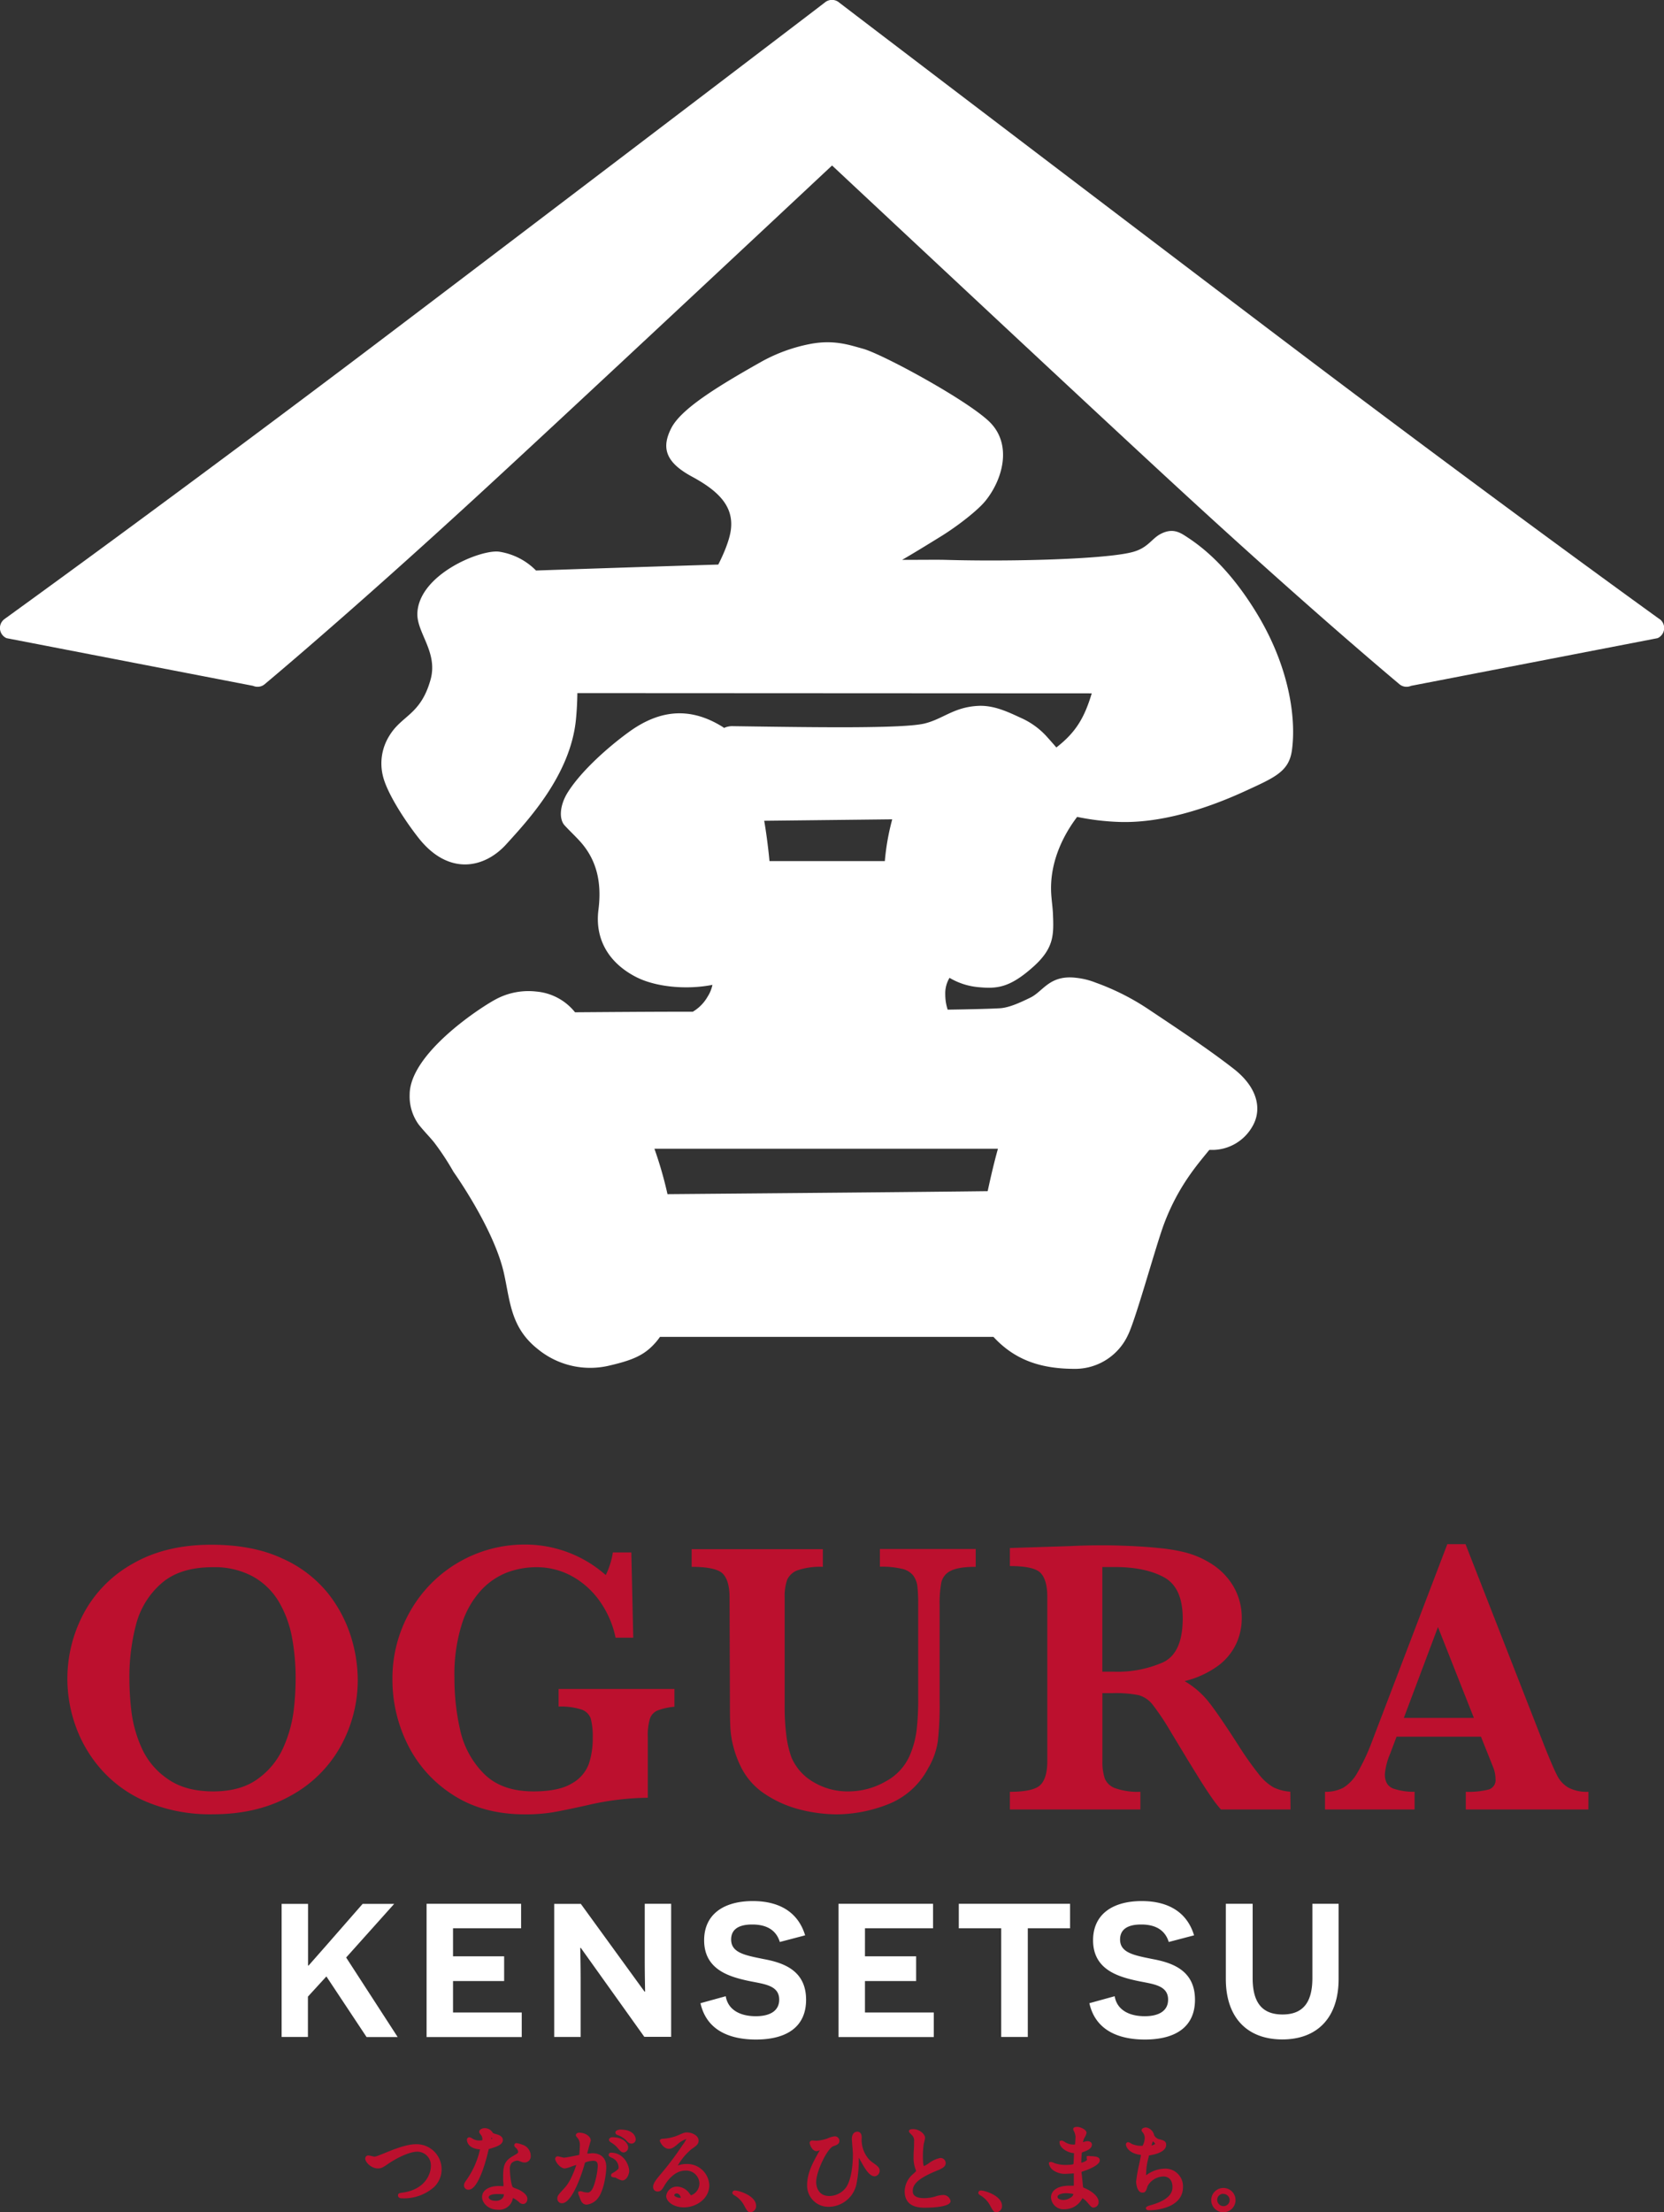
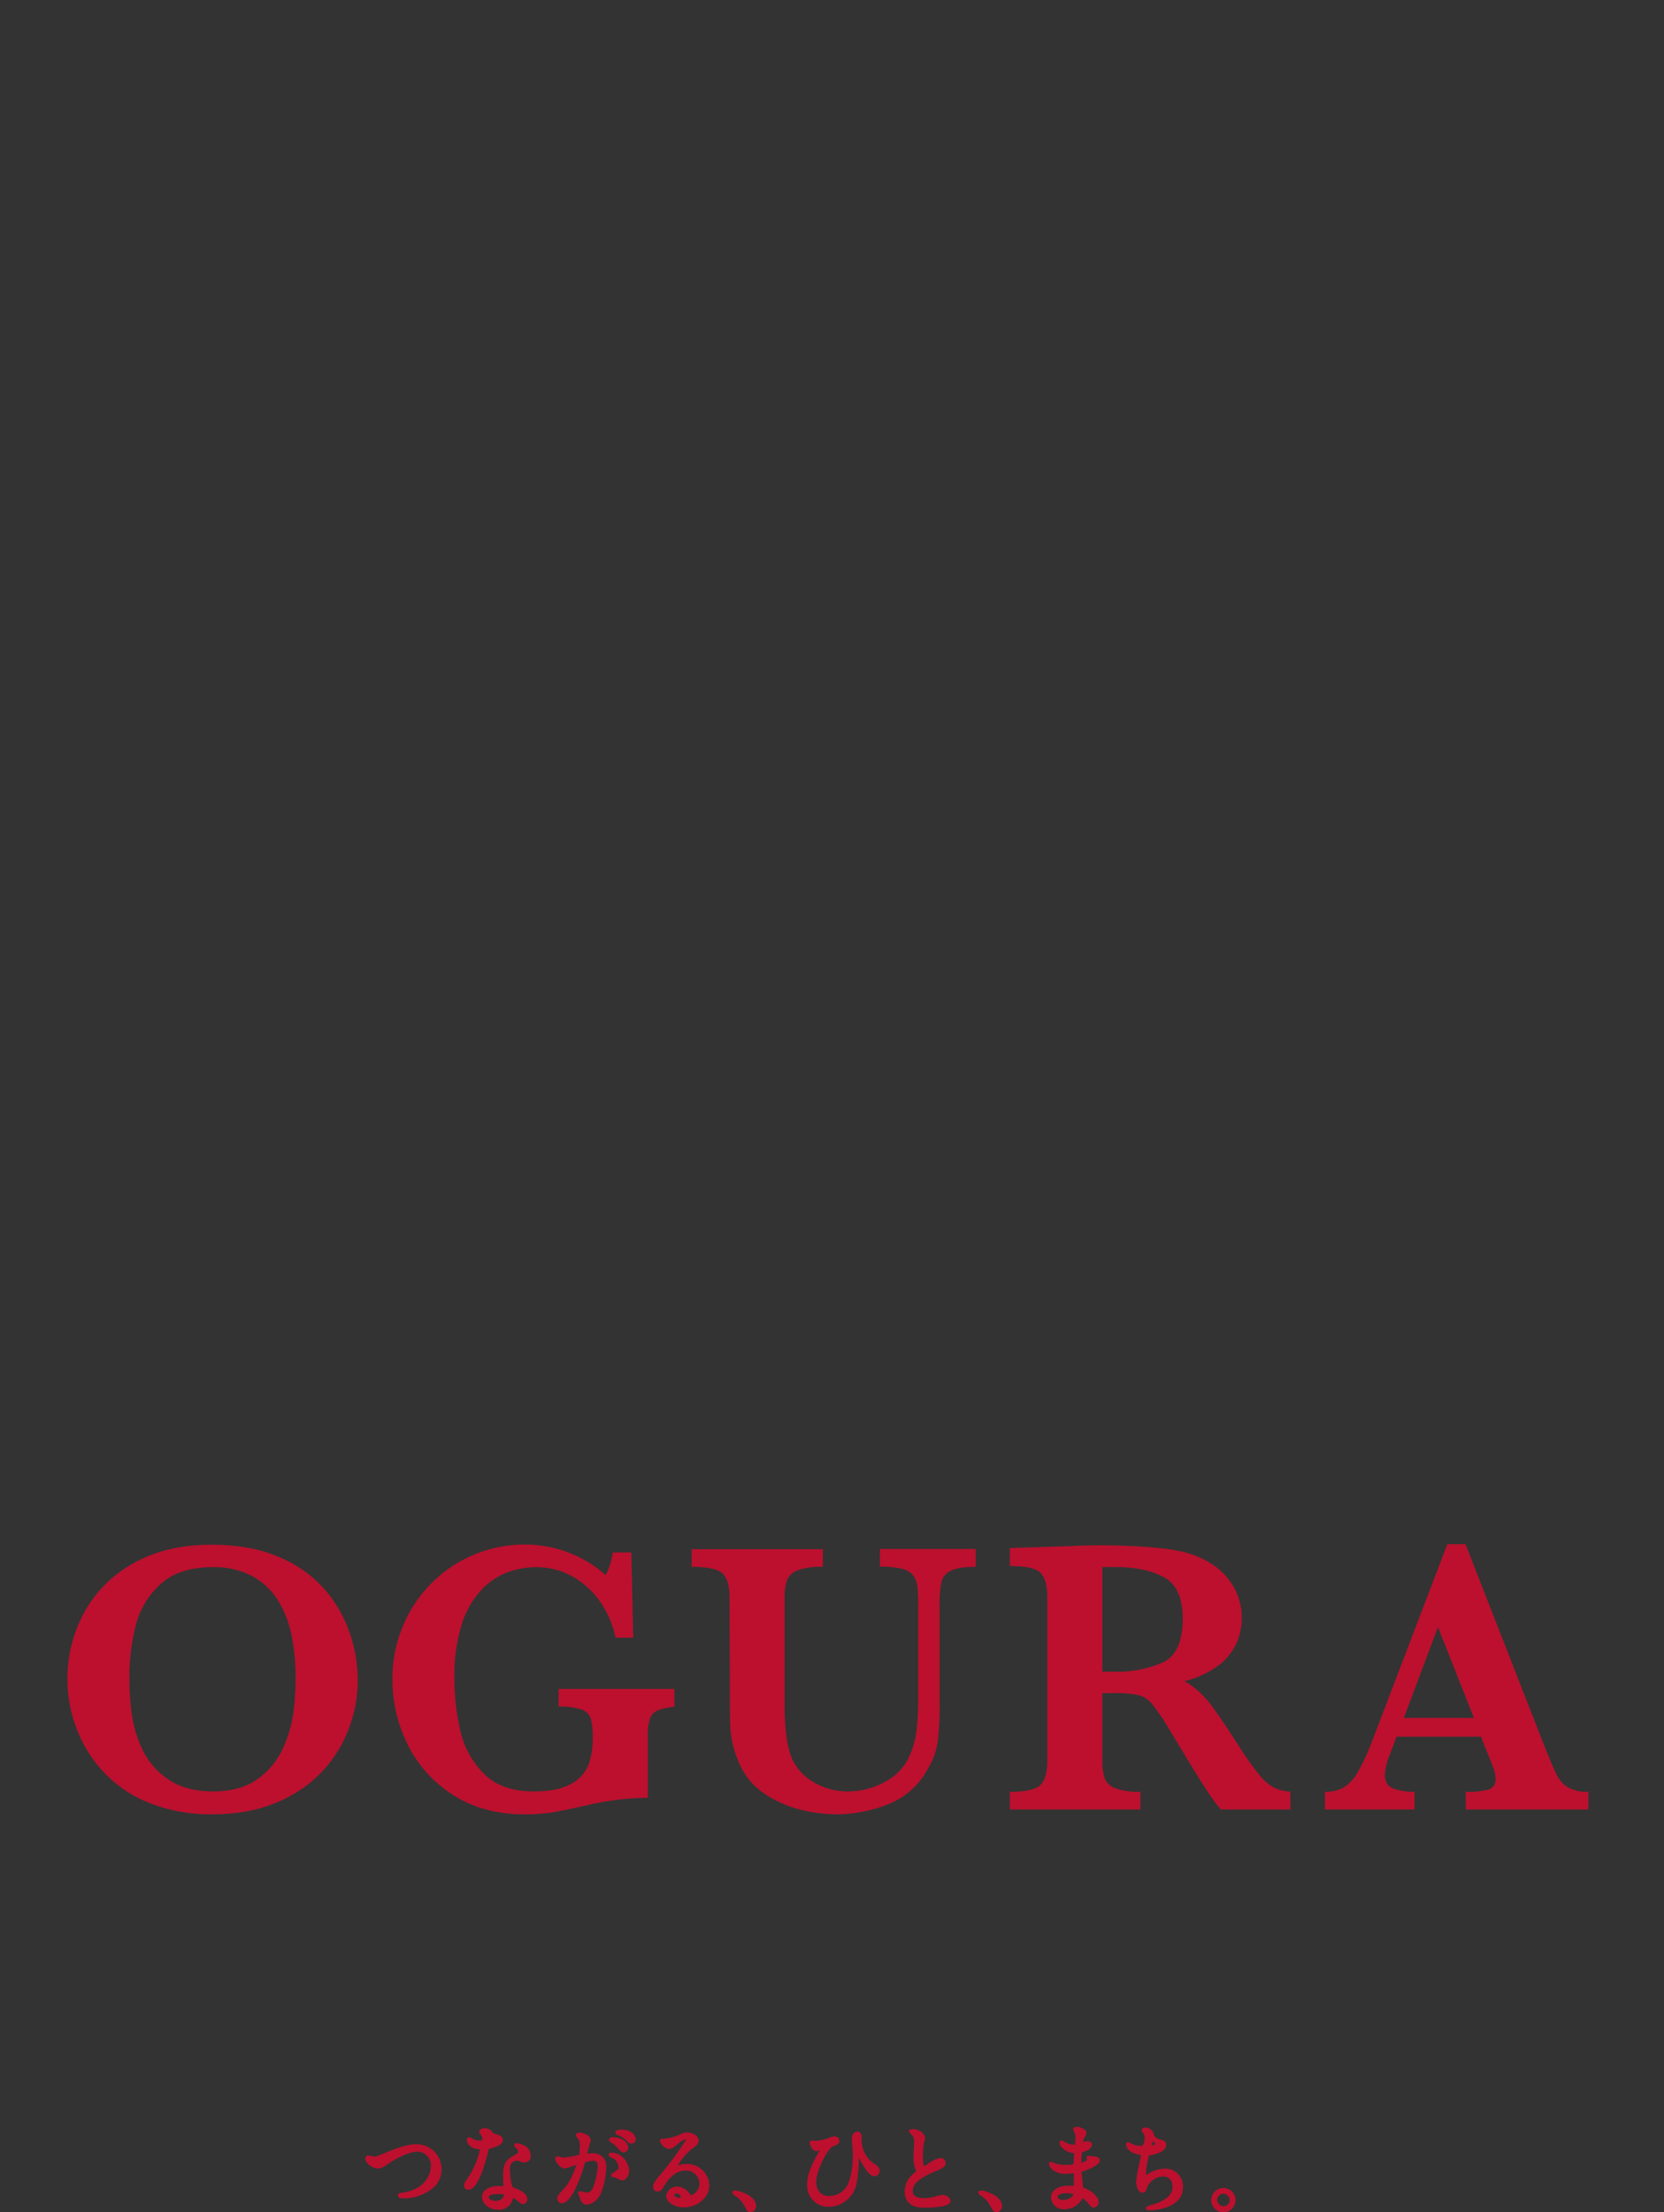
<svg xmlns="http://www.w3.org/2000/svg" id="LOGO" viewBox="0 0 450.47 598.48">
  <rect x="0" y="0" width="450.47" height="598.48" fill="#333333" stroke="none" />
  <defs>
    <style>.cls-2{fill:#fff}</style>
  </defs>
  <path d="M371.61 655.06a37 37 0 01-4.57 18 34 34 0 01-13.52 13.45q-9 5.07-21.17 5.06a44.57 44.57 0 01-17.55-3.22 33.9 33.9 0 01-12.38-8.62 35.84 35.84 0 01-7.12-11.84A38 38 0 01293 655a37.56 37.56 0 014.41-17.76 33.56 33.56 0 0113.3-13.47q8.88-5.12 21.24-5.12 11.26 0 19.16 3.69a33.14 33.14 0 0112.31 9.29 36.39 36.39 0 016.31 11.77 39.85 39.85 0 011.88 11.66zm-16.82-.21a60.11 60.11 0 00-1-11.22 29.71 29.71 0 00-3.56-9.58 18.77 18.77 0 00-7-6.8 21.71 21.71 0 00-10.91-2.52q-8.93 0-13.94 4.44a22.14 22.14 0 00-6.8 11.11 55.87 55.87 0 00-1.79 14.57 76 76 0 00.57 9.09 34.3 34.3 0 002.75 9.68 20 20 0 007 8.36q4.77 3.4 12.36 3.4t12.23-3.5a20.66 20.66 0 006.85-8.57 35.1 35.1 0 002.7-9.68 73.86 73.86 0 00.54-8.78zm102.55 7.63a16.88 16.88 0 00-4.54 1 3.69 3.69 0 00-2.1 2.24 15.51 15.51 0 00-.57 4.9v16.48a75 75 0 00-16.31 2q-6.33 1.41-9.5 1.95a45.23 45.23 0 01-7.48.54q-11.43 0-19.58-5.34a34.07 34.07 0 01-12.26-13.8 39.17 39.17 0 01-4-17.29 36.53 36.53 0 014.83-18.56 35.59 35.59 0 0131.16-18 33 33 0 0121.76 8.26 21.44 21.44 0 001.92-6.13h5l.52 23.06h-4.79a26.09 26.09 0 00-4.1-9.61 22.53 22.53 0 00-7.51-6.91 19.76 19.76 0 00-9.89-2.54 22.49 22.49 0 00-7.74 1.38 18.84 18.84 0 00-7.08 4.77 24.4 24.4 0 00-5.3 9.27 45.43 45.43 0 00-2 14.49 63.27 63.27 0 001.56 14.18 24.08 24.08 0 006.33 11.68q4.79 4.89 13.51 4.88 6.85 0 10.38-2.15a10.08 10.08 0 004.6-5.27 21.45 21.45 0 001.06-7 18.76 18.76 0 00-.54-5.3 4 4 0 00-2.55-2.44 18 18 0 00-6.15-.78v-4.77h31.36zm81.56-37.85q-4.73 0-6.78 1.09a4.6 4.6 0 00-2.52 3.11 30.29 30.29 0 00-.47 6.23v26a86.19 86.19 0 01-.49 10.77 20 20 0 01-2.62 7.3 20.78 20.78 0 01-11 9.79 38.59 38.59 0 01-13.63 2.67 41 41 0 01-9.94-1.27 30.63 30.63 0 01-9.53-4.18 18.7 18.7 0 01-6.7-7.63 27.71 27.71 0 01-1.92-5.22 25.15 25.15 0 01-.81-4.93c-.09-1.55-.13-3.56-.13-6.05l-.1-29.35q0-4.56-1.79-6.44t-8.47-1.89v-4.78h35.52v4.78a19.1 19.1 0 00-6.75.9 4.9 4.9 0 00-2.91 2.6 13.44 13.44 0 00-.68 4.8v29.35a61.2 61.2 0 00.45 7.92 27.68 27.68 0 001.37 5.94 14.08 14.08 0 006 6.73 17.87 17.87 0 009.32 2.51 20.18 20.18 0 0010.15-2.67 14.53 14.53 0 006.52-6.93 24.89 24.89 0 001.9-6.88 71 71 0 00.44-8.49v-25.35a44.68 44.68 0 00-.21-5.09A6.22 6.22 0 00522 627a5.38 5.38 0 00-3.09-1.84 24.36 24.36 0 00-5.95-.57v-4.78h25.94zm85.23 65.64h-18.85a34.63 34.63 0 01-2.58-3.33c-1-1.45-2.13-3.16-3.34-5.11l-3-4.86-4.77-7.89a67.28 67.28 0 00-4.86-7.25 7.28 7.28 0 00-3.74-2.49 32.45 32.45 0 00-7.14-.54h-2.65v18.38a14.18 14.18 0 00.63 4.67 4.69 4.69 0 002.93 2.7 18.54 18.54 0 006.72.94v4.78h-35.33v-4.78q6.44 0 8.28-1.87c1.23-1.25 1.85-3.39 1.85-6.44v-44.45c0-3-.6-5.15-1.79-6.42s-4-1.89-8.34-1.89v-4.88l16.31-.52c1.24-.07 2.67-.12 4.28-.16s3.11-.05 4.49-.05c1.08 0 2.86 0 5.35.1 3.5.11 6.77.31 9.82.63a47 47 0 017.22 1.19A24.74 24.74 0 01603 624a18 18 0 015.71 6 16.74 16.74 0 012.21 8.67 16.21 16.21 0 01-1.54 6.85 15.74 15.74 0 01-4.93 5.92 25.72 25.72 0 01-9 4.11 23.28 23.28 0 016.44 5.53q2.65 3.3 8.31 12.12a84.91 84.91 0 005.4 7.61 13.57 13.57 0 003.92 3.48 12.59 12.59 0 004.55 1.17zm-29.19-51.68q0-8.4-5.11-11.16t-13.38-2.75h-3.27V653h3.27a30.53 30.53 0 0013.17-2.54q5.32-2.52 5.32-11.87zm109.82 51.68h-33.19v-4.78a22.47 22.47 0 006.13-.6 2.64 2.64 0 001.92-2.83 8.88 8.88 0 00-.62-3.17l-3.32-8.31h-22.85l-1.72 4.57a18.31 18.31 0 00-1.45 5.56c0 2.08.8 3.39 2.41 3.95a17.45 17.45 0 005.64.83v4.78h-24.25v-4.78a10.38 10.38 0 004.93-1.09 11.06 11.06 0 003.87-4.13 55.45 55.45 0 004-8.6l20.31-53.17h4.93l21.45 54.84c1.55 3.87 2.7 6.5 3.42 7.86a7.76 7.76 0 003 3.17 10.76 10.76 0 005.4 1.12zm-31-24.77l-9.72-24.57-9.24 24.57zM383.58 795.46c-.88 0-1.07-.43-1.07-.79 0-.58.43-.64 1.27-.75 6.06-.86 7.63-5 7.63-7.25a3.69 3.69 0 00-3.69-3.82c-2.16 0-5.6 1.71-8.05 3.4-1.33.93-1.79 1.13-2.61 1.13-1.76 0-3.42-1.65-3.42-2.65a.81.81 0 01.84-.86 6 6 0 01.92.17 5.64 5.64 0 00.64.14c.49 0 .74-.1 3.33-1.15l.61-.25c1.59-.63 4.92-1.95 7.33-1.95a6.79 6.79 0 017 6.76 6.64 6.64 0 01-2 4.79 12.32 12.32 0 01-8.73 3.08zm25.99 3.09c-2.81 0-4.31-2-4.31-3.42 0-1.81 1.8-3 4.57-3l1.23.05c0-.26 0-.67-.05-1.07s-.05-1-.05-1.21c0-2.77.12-4.41 2.53-5.79 1.54-.89 1.54-.89 1.54-1.27a1.7 1.7 0 00-.59-1c-.23-.21-.46-.41-.46-.73a.59.59 0 01.63-.58 8 8 0 011.67.47 3.18 3.18 0 012.16 3 1.66 1.66 0 01-1.66 1.77 2 2 0 01-.75-.13l-.27-.1c-.72-.26-.76-.28-.95-.28a2.65 2.65 0 00-1.54.64 2.56 2.56 0 00-.48 1.8c0 1.17.36 4.42.83 4.77a7.41 7.41 0 001 .41l.66.28c1.49.78 2.25 1.6 2.25 2.44s-.53 1.4-1.18 1.4a1.53 1.53 0 01-1.09-.52 7 7 0 00-1.64-1.12 3.77 3.77 0 01-4.05 3.19zm-.07-4.24c-1.57 0-2.44.32-2.44.9 0 .32.54.93 1.85.93a2.31 2.31 0 001.91-.76 1.53 1.53 0 00.35-1 13.55 13.55 0 00-1.67-.07zm-7.87-1.18a1.14 1.14 0 01-1.25-1.17c0-.52.16-.74.93-1.84a23.15 23.15 0 003.4-7.9h-.1c-3.4-.28-3.44-2.42-3.44-2.52a.66.66 0 01.63-.75c.24 0 .4.08.93.39a3.22 3.22 0 001.73.48 3.4 3.4 0 00.88-.08v-.42a1.64 1.64 0 00-.29-.88l-.14-.19c-.29-.38-.42-.56-.42-.77 0-.62.77-1 1.5-1a2.54 2.54 0 012.21 1.31 3.44 3.44 0 00.9.32c.44.12 1.79.47 1.79 1.56 0 1.34-1.77 1.87-3.83 2.48a6.79 6.79 0 01-.17.72c-.55 2.4-2.65 10.26-5.26 10.26zm6.17-14a2 2 0 00-.11.28l.41-.13a2.79 2.79 0 00-.3-.2zm25.78 18.04c-1.21 0-1.59-1.06-1.88-1.91-.09-.26-.16-.42-.22-.57a1.53 1.53 0 01-.19-.58v-.45l.57-.13a2.63 2.63 0 01.79.2 5.43 5.43 0 001.16.16c.37 0 1.24 0 2-2.78a20.53 20.53 0 00.78-4.34c0-1.35-.6-1.46-1.32-1.46a6 6 0 00-2.13.48s-.06.17-.23.79-3 10.21-6 10.21a1.21 1.21 0 01-1.27-1.27c0-.72.25-1 1.84-2.74.68-.76 1.71-1.9 3.05-5.62.07-.18.17-.48.24-.73-.36.1-.89.29-1.29.43a7.75 7.75 0 01-1.8.52c-1.28 0-2.62-1.82-2.62-2.62a.68.68 0 01.68-.66 2.46 2.46 0 01.53.11c.3.07 1 .24 1.16.25.64 0 3.93-.69 4.16-.75 0-.16.14-1.67.14-2.58a2.82 2.82 0 00-.54-1.9l-.15-.17c-.3-.36-.39-.47-.39-.7s.27-.65.87-.65c1.86 0 3.16 1.1 3.16 2.09a1.54 1.54 0 01-.11.43c-.55 1.91-.76 2.75-.83 3.11h.36c.39 0 .82-.08.94-.08 2.45 0 3.85 1.36 3.85 3.72 0 1.93-.69 6.56-2.3 8.5a4.43 4.43 0 01-3.01 1.69zm9.61-6.54a4.31 4.31 0 01-1.42-.57c-.21-.1-.39-.2-.48-.23h-.2c-.43-.06-.91-.12-.91-.58s.34-.56.9-.9a1.66 1.66 0 00.26-.17c.88-.67.88-.67.88-1.13a2.83 2.83 0 00-1.8-2.53c-.53-.25-.88-.42-.88-.79a.59.59 0 01.63-.61c3.41 0 4.89 3.24 4.93 5 0 .48-.5 2.51-1.91 2.51zm.43-7.57c-.59 0-.91-.33-1.7-1.26a6.38 6.38 0 00-1.72-1.43c-.16-.09-.58-.38-.58-.75s.46-.68.88-.68c3.55 0 4.32 2.14 4.32 2.67a1.38 1.38 0 01-1.2 1.45zm2.15-2.4c-.76 0-1.15-.45-1.68-1.07a7 7 0 00-2.1-1.24c-.57-.16-.63-.53-.63-.68 0-.67 1.08-.8 1.37-.8 4.08 0 4.13 2.57 4.13 2.59a1.15 1.15 0 01-1.09 1.2zm14.14 17.25c-2.87 0-4.8-1.6-4.8-3.08a2.89 2.89 0 013-2.53 4.23 4.23 0 013.27 1.81c.37.49.42.52.51.52a3.43 3.43 0 002.21-3.23 3.58 3.58 0 00-3.87-3.43c-3 0-5.06 3.11-5.61 4.07s-.93 1.58-1.85 1.58a1.17 1.17 0 01-1.2-1.17c0-.83.33-1.51 2.13-3.62a81.59 81.59 0 005.76-7.66 9.87 9.87 0 001.11-1.77A7.27 7.27 0 00458 781c-1.12.92-1.58 1.07-2.17 1.07-1.46 0-2.44-1.83-2.44-2.21s.47-.53 1.06-.53a12.24 12.24 0 003.79-.88c1.6-.7 1.84-.81 2.5-.81 1.28 0 3.14.79 3.14 2.22 0 1-.72 1.47-2 2.36a16.5 16.5 0 00-3.63 4.37 6.48 6.48 0 012.32-.41 6 6 0 016.21 5.77c-.03 3.68-3.58 5.96-6.87 5.96zm-2-3.76a.61.61 0 00-.62.45c0 .29.78.75 1.75.75.03-.43-.43-1.2-1.04-1.2zm20.09 5.09c-.81 0-1-.37-1.88-2a6.73 6.73 0 00-2.53-2.57c-.32-.21-.57-.39-.57-.69a.67.67 0 01.73-.63c1 0 5.7 1.4 5.7 4.16a1.67 1.67 0 01-1.45 1.73zm21.13-1.48a5.74 5.74 0 01-5.87-5.87c0-3.3 1.62-6.2 3.05-8.76l.4-.7a2.57 2.57 0 01-.85.27c-1.38 0-1.91-2-1.91-2.19a.63.63 0 01.63-.68h.38l.77.06a10.86 10.86 0 003-.61 6.45 6.45 0 012.07-.59 1.24 1.24 0 011.2 1.21c0 .89-.73 1.15-1.65 1.47-1.54.51-4.64 6.69-4.64 9.75 0 .15 0 3.72 3.54 3.72a5.72 5.72 0 004.7-2.54c1.54-2.57 1.7-7 1.7-8.77 0-.34-.07-1.26-.14-2.16s-.14-1.72-.14-2c0-1.17.59-1.93 1.5-1.93.35 0 1.17.15 1.17 1.6a8 8 0 001.83 5.72 6.12 6.12 0 001.26 1.11c1.32.93 1.76 1.36 1.76 2.12a1.5 1.5 0 01-1.34 1.52c-1.25 0-2.33-1.58-3.31-3.29-.09-.15-.8-1.45-1-1.76a33 33 0 01-.66 7.31 7.75 7.75 0 01-7.45 5.99zM525 798c-3.54 0-5.33-1.5-5.33-4.46a6.24 6.24 0 012.08-4.47c.41-.38 1-.89 1-1s-.16-.53-.2-.62a8.76 8.76 0 01-.47-3.17c0-.28 0-1.13.07-2s.06-1.86.06-2.21a2 2 0 00-.63-1.75c-.67-.7-.75-.78-.75-1 0-.51.61-.58 1.14-.58 1.66 0 3.22 1.33 3.22 2.37a8.66 8.66 0 01-.27 1.3l-.1.42a23.3 23.3 0 00-.22 3.29c0 1.93.16 2.49.3 2.62a9.42 9.42 0 001.46-.87 7.53 7.53 0 013-1.33 1.43 1.43 0 011.42 1.39c0 1.08-1.25 1.57-2.26 2-5.86 2.36-6.66 4.07-6.66 5.56 0 .47 0 1.93 3.1 1.93a10.84 10.84 0 003-.45 7.19 7.19 0 012-.4 2 2 0 012.14 1.68c-.1 1.38-3.89 1.75-7.1 1.75zm19.57 1.24c-.8 0-1-.37-1.87-2a6.87 6.87 0 00-2.53-2.57c-.34-.22-.57-.39-.57-.69a.67.67 0 01.73-.63c1 0 5.69 1.4 5.69 4.16a1.66 1.66 0 01-1.45 1.73zm18.43-.82a3.4 3.4 0 01-3.72-3.21c0-1.53 1.33-3.16 5-3.16h1.18v-3.33l-.93.06-1.1.06a5.58 5.58 0 01-3.82-1.17 3.09 3.09 0 01-.88-1.5v-.45l.52-.11a3.23 3.23 0 011 .35 9.08 9.08 0 003 .47c1.71 0 2.05-.18 2.11-.24s.11-2.13.16-2.94c-2-.14-3.92-1.57-3.92-2.88V780l.55-.18a3.35 3.35 0 011 .48 4 4 0 002.23.62.79.79 0 00.43-.07c0-.2.11-1.55.11-2.12a4.52 4.52 0 00-.41-1.4 1.29 1.29 0 01-.22-.57c0-.62.82-.62 1.09-.62.75 0 2.52.68 2.52 1.62a3.28 3.28 0 01-.54 1.27l-.14.26a5.93 5.93 0 00-.29 1l.16-.05a3.29 3.29 0 011.07-.23c.72 0 1.2.37 1.2.93 0 1.24-1.74 1.79-2.67 2.09v.05l-.09.15c0 .09-.11 1.33-.11 2.34v.27c.52-.11 1.55-.54 1.55-.86a2.23 2.23 0 01-.1-.46v-.45l.58-.08a3.86 3.86 0 01.48.08h.32c1.12.08 2.16.16 2.16 1.14 0 1.43-3.88 2.74-4.33 2.88a5.19 5.19 0 00-.63.25c.08.33.34 3.15.38 3.52.08.68.08.68.35.78 1.81.74 3.92 2.18 3.92 3.79a1.44 1.44 0 01-1.32 1.53c-.56 0-.74-.21-1.69-1.35a5.77 5.77 0 00-1.37-1.19 5.39 5.39 0 01-4.79 3zm.33-4.34c-.59 0-2.28.18-2.28 1 0 .62 1.1.83 1.59.83a3.79 3.79 0 002.23-.83 1.41 1.41 0 00.47-.79 10.65 10.65 0 00-2.03-.21zm22.48 4.62c-.75 0-.83-.4-.83-.58s0-.48 1.54-.87c5.64-1.64 5.64-4.06 5.64-4.85 0-2.71-2-2.85-2.41-2.85a5.08 5.08 0 00-4.32 2.6c-.42 1.33-.56 1.77-1.41 1.77-1.57 0-1.7-2.87-1.7-2.9a39 39 0 01.8-4.64c.21-1 .44-2.16.51-2.65-3.38-.39-4.07-2.33-4.07-2.82a.61.61 0 01.58-.63 1.61 1.61 0 01.76.32 2.4 2.4 0 00.29.16 6.28 6.28 0 002.89.49 4.63 4.63 0 00.57-2.11 2.37 2.37 0 00-.45-1.41c-.26-.3-.39-.44-.39-.68 0-.72 1.2-.76 1.22-.76a2.67 2.67 0 012.17 2.1 2.15 2.15 0 001.32 1.08c1.09.26 1.94.46 1.94 1.51 0 1.38-1.53 2.37-4.41 2.85a1.25 1.25 0 00-.26.06l-.1.52a16.85 16.85 0 00-.65 4.2 4.47 4.47 0 000 .62.18.18 0 01.07-.05 8.64 8.64 0 015.08-1.75 4.78 4.78 0 014.82 5c0 2.26-1.23 5.17-7.08 6.12a15.81 15.81 0 01-2.12.15zm1.05-18.65a10.59 10.59 0 00-.36 1.12 2.21 2.21 0 001-.46 2.84 2.84 0 00-.64-.66zm19.07 19.19a3.29 3.29 0 113.31-3.29 3.29 3.29 0 01-3.31 3.29zm0-5a1.62 1.62 0 00-1.65 1.65 1.7 1.7 0 001.7 1.69 1.66 1.66 0 001.67-1.64 1.69 1.69 0 00-1.72-1.66z" transform="translate(-274.76 -200.76)" fill="#bc102e" />
-   <path class="cls-2" d="M363.12 735.44l-5 5.46v10.91H351v-36h7.15v16.67h.16l4.53-5.14 10.09-11.53h8.54l-13 14.51 13.95 21.52H374zm27.12-19.66h25.59v6.64H397.4V730h13.84v6.69H397.4v8.5H416v6.64h-25.76zM432 727.72h-.16s.11 4.37.11 8.95v15.14h-7.16v-36H432l17.24 23.73h.16c0-.06-.1-4.53-.1-8.5v-15.26h7.15v36h-7.26zm39.23 13.07c.57 3.55 3.71 5.41 8.14 5.41 3.91 0 6.33-1.5 6.33-4.48 0-4.27-4.84-4.22-9.32-5.3-4.89-1.14-11-3.25-11-10.76 0-7 5.26-10.61 13.18-10.61 7.11 0 12.25 2.94 14.16 9.27l-6.85 1.8c-.92-3-3.29-4.73-7.46-4.73-4 0-5.72 1.54-5.72 4.06 0 3.61 3.81 4.28 8.86 5.3 5.35 1 11.43 3.09 11.43 11 0 7.15-5 10.76-13.59 10.76-6.18 0-13.23-1.91-15-9.83zm30.53-25.01h25.59v6.64h-18.43V730h13.85v6.69h-13.85v8.5h18.63v6.64h-25.79zm51.24 6.64v29.39h-7.2v-29.39h-11.48v-6.64h30.12v6.64zm23.52 18.37c.57 3.55 3.71 5.41 8.13 5.41 3.92 0 6.33-1.5 6.33-4.48 0-4.27-4.83-4.22-9.31-5.3-4.89-1.14-11-3.25-11-10.76 0-7 5.25-10.61 13.18-10.61 7.1 0 12.25 2.94 14.16 9.27l-6.85 1.8c-.93-3-3.29-4.73-7.46-4.73-4 0-5.72 1.54-5.72 4.06 0 3.61 3.81 4.28 8.86 5.3 5.35 1 11.42 3.09 11.42 11 0 7.15-5 10.76-13.59 10.76-6.17 0-13.23-1.91-15-9.83zm60.62-4.68c0 10.6-5.87 16.37-15.24 16.37s-15.29-5.77-15.29-16.37v-20.33h7.26v20.12c0 6.75 2.68 9.83 8.08 9.83s8.09-3.08 8.09-9.83v-20.12h7.1zM724 368.23c-.85-.61-38.68-27.84-92-68-26.5-19.95-129.23-98.1-130.07-98.79a3 3 0 00-1.94-.71 3 3 0 00-1.94.71c-.84.69-103.57 78.84-130.07 98.79-53.31 40.13-91.14 67.36-92 68a3 3 0 00.55 5.17l66.74 12.9a3 3 0 001.2.25 2.94 2.94 0 002-.74c.75-.64 22.7-18.91 57.44-50.81 23.26-21.35 84.13-78.27 96.1-89.47 12 11.2 72.84 68.12 96.1 89.47 34.74 31.9 56.69 50.17 57.44 50.81a2.94 2.94 0 002 .74 3 3 0 001.2-.25l66.74-12.9a3 3 0 00.55-5.17z" transform="translate(-274.76 -200.76)" />
-   <path class="cls-2" d="M595.73 345.8c-1.86-1.22-3.74-2.11-6.66-.65-2.68 1.35-3.52 4-8.18 5.07-7.42 1.78-31.47 2.53-50.18 2-2.39-.06-6.49 0-11.74 0 2.58-1.48 6.5-3.87 10.67-6.45 4.46-2.77 10-7.08 12-9.64 4.77-6 7.14-15.41.86-21.38s-29-18.28-34.19-19.67c-3.42-.92-7.79-2.56-14.46-1.22a44.47 44.47 0 00-13.23 4.9c-12.22 6.89-21.58 12.76-24.16 17.87s-1.76 9.08 5.61 13.06 11.36 8.14 10.54 14.43c-.46 3.47-2.7 8-3.4 9.37-20.6.63-40.4 1.3-49.34 1.61a17.77 17.77 0 00-10.04-5.1c-5.06-.61-21.53 6.13-22.08 16.54-.28 5.35 5.67 10.61 3.56 18.11-2.67 9.51-7.75 9.57-11.12 15.11a14.1 14.1 0 00-1.78 10.88c1 4.32 5.52 11.54 9.63 16.77 8.09 10.3 17.8 8.31 23.74 1.78s17.4-18.8 18.89-33.73c.25-2.55.36-4.93.39-7.2l139.25.07c-2 6.68-4.36 10.59-9.58 14.64q-1.31-1.53-2.82-3.19a20.9 20.9 0 00-6.27-4.58c-3.43-1.55-7.52-3.71-12.07-3.48-6.58.33-9.43 3.49-14.44 4.75-5.69 1.42-29.12 1.07-51.85.74a5.38 5.38 0 00-2.52.48 1.62 1.62 0 00-.22-.19c-9.32-5.89-17.66-4.43-25.54 1.29-5.44 3.94-13 10.57-16.66 16.52-2 3.29-2.34 7-.7 8.77s3.25 3.23 4.59 4.8c4 4.71 5.49 10.56 4.54 18-1 7.79 2.64 14.27 10.1 18.14 5.36 2.78 13.75 3.55 20.76 2.17a9.65 9.65 0 01-1.35 3.26 11.21 11.21 0 01-3.95 4c-11.9 0-23 .1-31.9.16a15.06 15.06 0 00-10.49-5.61 18.69 18.69 0 00-11.28 2.27c-4.58 2.52-23 14.74-23 25.62a13 13 0 002.46 8.11c1.72 2.13 3.06 3.41 4.27 4.95a71.06 71.06 0 015.14 7.83s11 15.39 13.67 27.51c1.69 7.6 1.8 14.62 9.14 20.43a22.37 22.37 0 0019.66 4.4c6.57-1.53 9.49-3 12.34-6.29.39-.45.74-.93 1.09-1.41h90.27c5.76 6.22 12.75 8.71 22.4 8.65a15.78 15.78 0 0014-9.11c2.12-4.21 7.57-24.21 9.79-30.12 3.84-10.2 9.06-16.07 12.25-20h1.19a12.53 12.53 0 0010.52-6.43c2.58-4.5 1.45-10.4-5.11-15.51-7.08-5.52-16-11.38-22.91-16a65.71 65.71 0 00-14.45-7.31 20.13 20.13 0 00-5.15-1.29c-7.31-.93-9 3.59-12.47 5.31-2.6 1.27-5.75 2.76-8.3 2.91s-7.67.28-14.15.38a13.1 13.1 0 01-.65-4.08 8.09 8.09 0 011.15-4.53 18.61 18.61 0 008 2.54c4.89.44 8.32.14 14.65-5.51 5.69-5.08 5.56-8.69 5.36-14.15-.08-1.88-.31-3.27-.46-5.27-.7-9.74 4.26-17.54 7-21.15a66.66 66.66 0 0010.93 1.35c11.56.51 24.21-3.57 34.59-8.35 8-3.67 11.82-5.27 12.62-11 1.18-8.51-.58-22.67-9.87-37.66-8.1-13.09-15.63-18.16-18.9-20.29zM542.14 523c-17.51.22-55.74.55-86.68.81a105.22 105.22 0 00-3.54-12.29h93c-1.04 3.69-2 7.84-2.78 11.48zM516.3 422.41a63.91 63.91 0 00-2 11.3h-31.23c-.39-4.21-1-8.5-1.43-10.91z" transform="translate(-274.76 -200.76)" />
</svg>